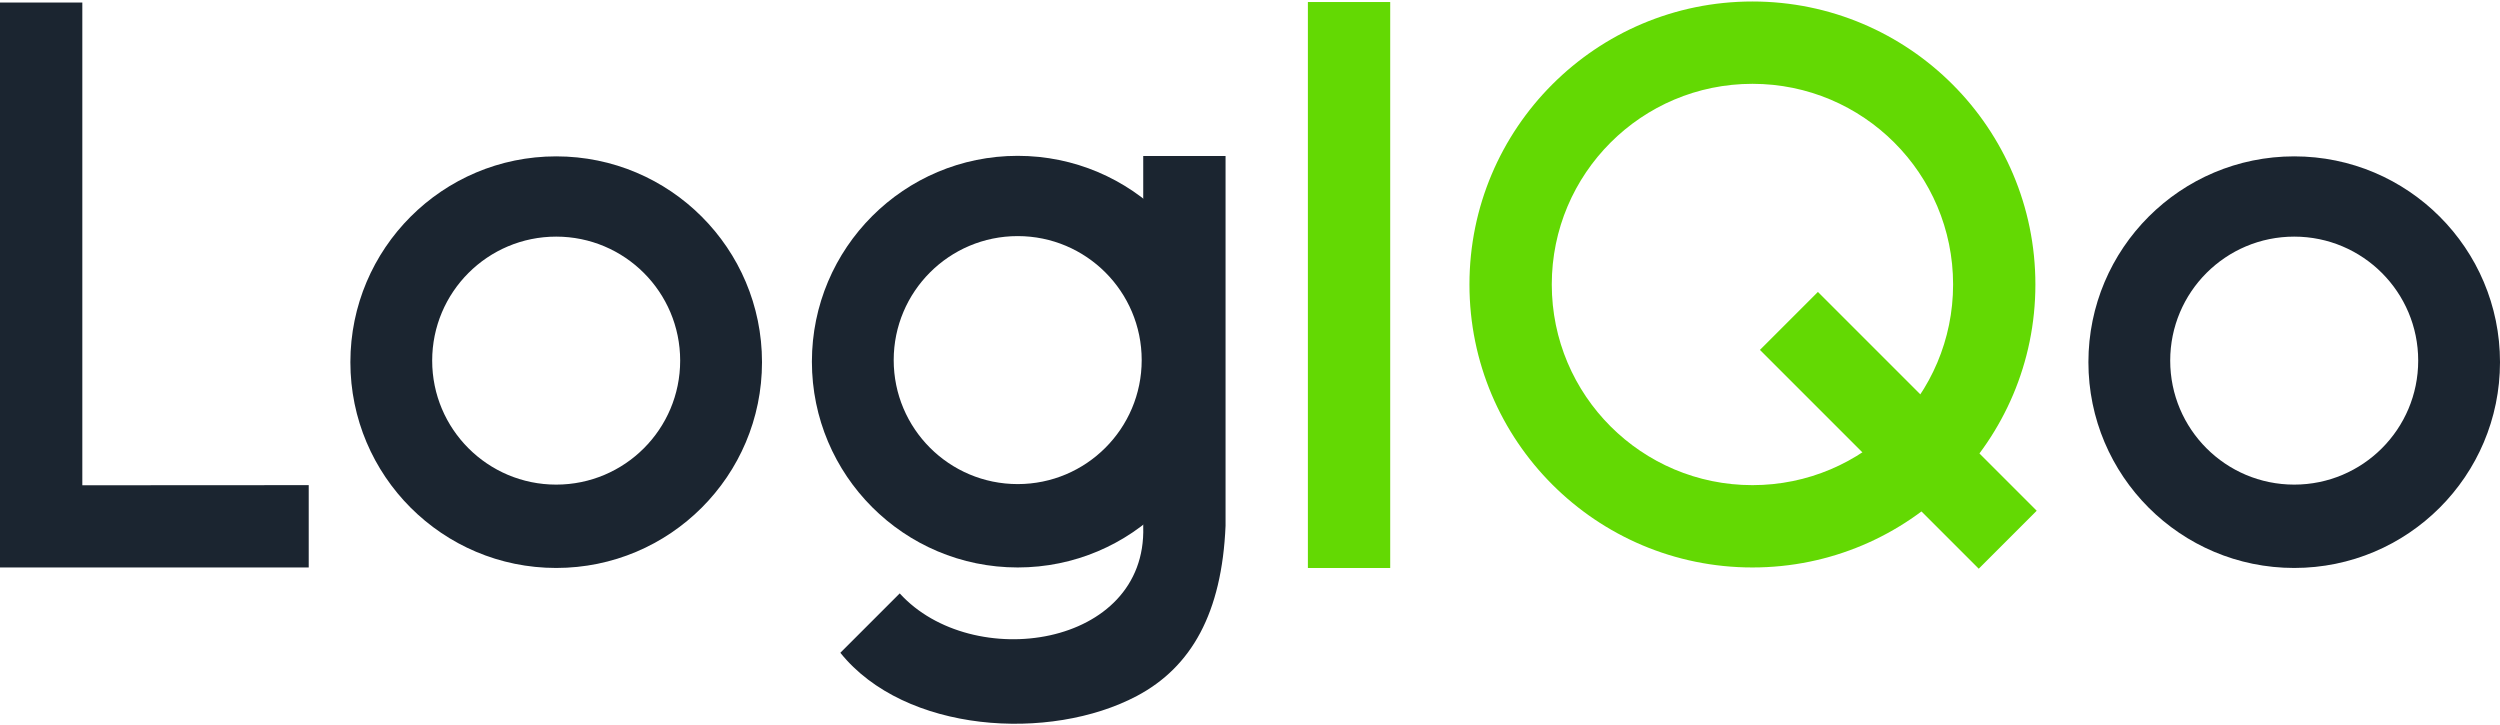
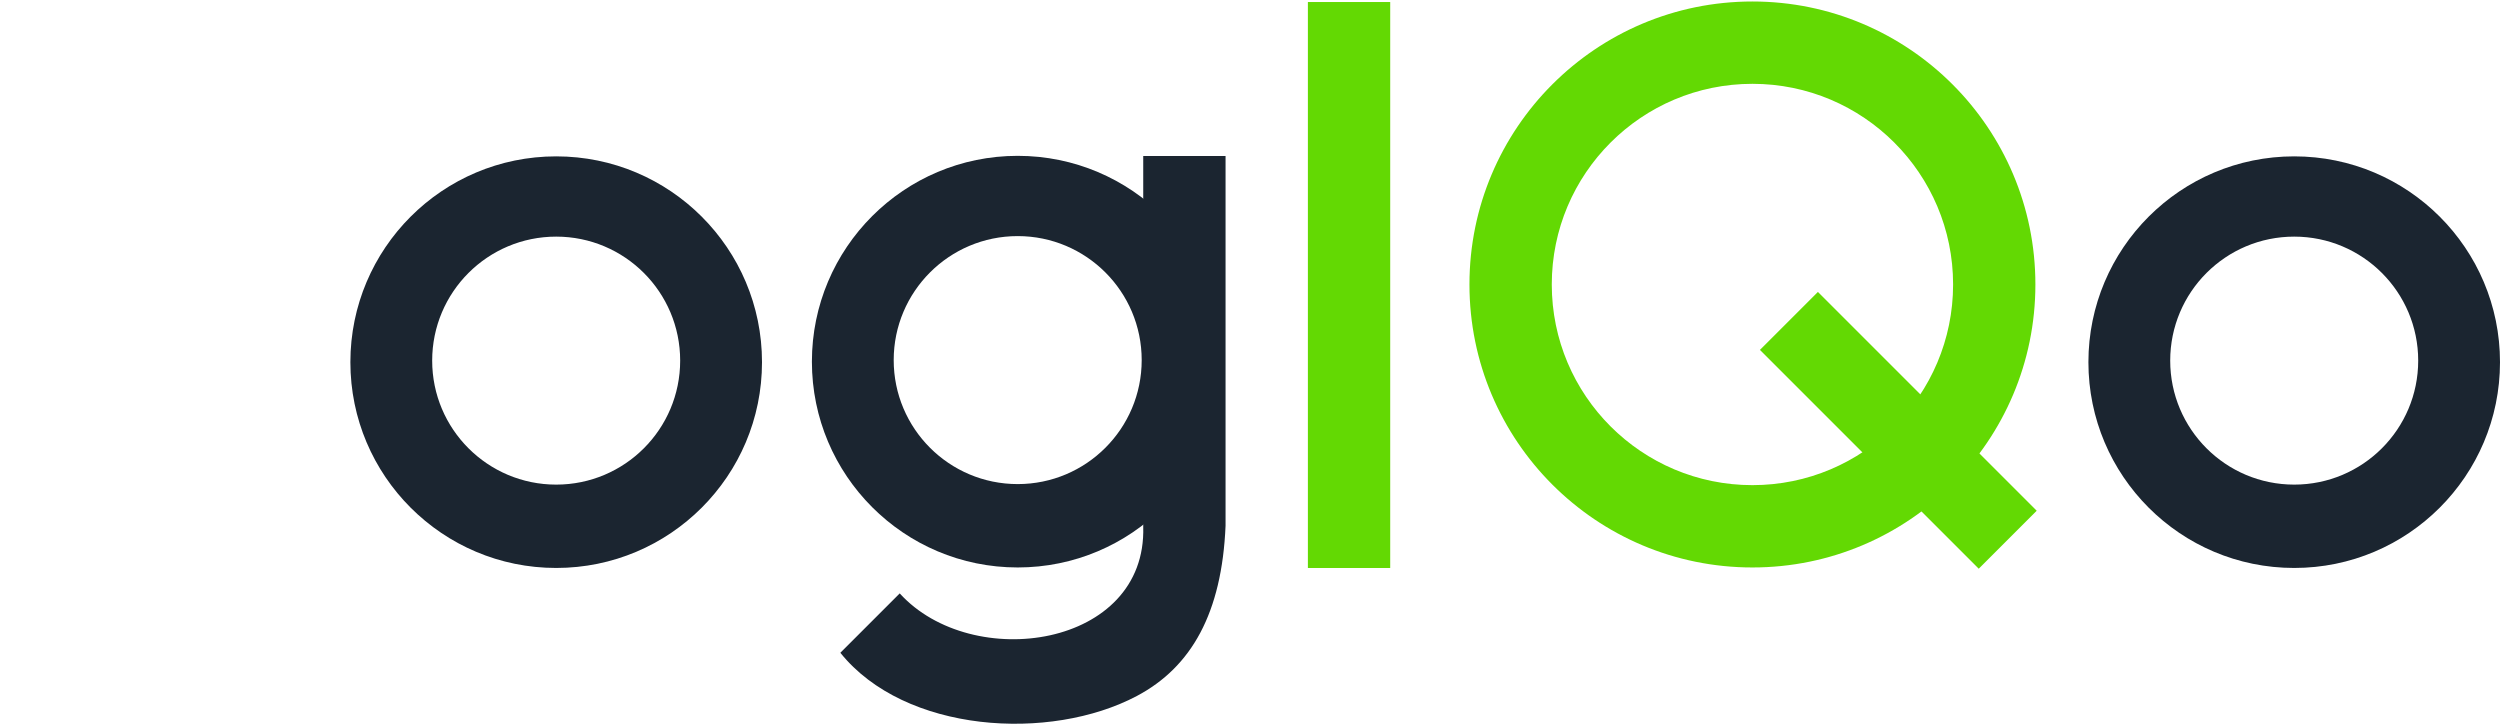
<svg xmlns="http://www.w3.org/2000/svg" xml:space="preserve" width="455px" height="132px" version="1.1" style="shape-rendering:geometricPrecision; text-rendering:geometricPrecision; image-rendering:optimizeQuality; fill-rule:evenodd; clip-rule:evenodd" viewBox="0 0 76.161 22.004">
  <defs>
    <style type="text/css"> .fil0 {fill:#1B2530} .fil1 {fill:#1B2530} .fil2 {fill:#63D903} </style>
  </defs>
  <g id="Слой_x0020_1">
-     <polygon class="fil0" points="0,0.031 2.508,0.031 2.508,14.738 9.405,14.734 9.405,17.242 2.508,17.242 0,17.242 " />
    <path class="fil1" d="M69.892 4.718c-3.463,0 -6.27,2.807 -6.27,6.27 0,3.462 2.807,6.269 6.27,6.269 3.462,0 6.269,-2.807 6.269,-6.269 0,-3.463 -2.807,-6.27 -6.269,-6.27zm0 2.445c-2.087,0 -3.778,1.691 -3.778,3.778 0,2.086 1.691,3.777 3.778,3.777 2.086,0 3.777,-1.691 3.777,-3.777 0,-2.087 -1.691,-3.778 -3.777,-3.778z" />
    <path class="fil0" d="M31.004 4.702c-3.463,0 -6.27,2.807 -6.27,6.27 0,3.463 2.807,6.27 6.27,6.27 3.462,0 6.269,-2.807 6.269,-6.27 0,-3.463 -2.807,-6.27 -6.269,-6.27zm0 2.445c-2.087,0 -3.778,1.692 -3.778,3.778 0,2.086 1.691,3.777 3.778,3.777 2.086,0 3.777,-1.691 3.777,-3.777 0,-2.086 -1.691,-3.778 -3.777,-3.778z" />
    <path class="fil0" d="M34.828 4.707l2.508 0 0 11.264c-0.112,2.659 -1.039,4.305 -2.702,5.186 -2.643,1.4 -7.067,1.131 -9.033,-1.316l1.809 -1.809c2.203,2.425 7.532,1.658 7.418,-2.033l0 -11.292z" />
    <path class="fil0" d="M16.944 4.718c-3.463,0 -6.27,2.807 -6.27,6.27 0,3.462 2.807,6.269 6.27,6.269 3.463,0 6.27,-2.807 6.27,-6.269 0,-3.463 -2.807,-6.27 -6.27,-6.27zm0 2.445c-2.086,0 -3.778,1.691 -3.778,3.778 0,2.086 1.692,3.777 3.778,3.777 2.086,0 3.777,-1.691 3.777,-3.777 0,-2.087 -1.691,-3.778 -3.777,-3.778z" />
    <rect class="fil2" x="39.844" y="0.016" width="2.508" height="17.242" />
    <path class="fil2" d="M53.387 2.508c-3.377,0 -6.113,2.737 -6.113,6.113 0,3.376 2.736,6.113 6.113,6.113 3.376,0 6.113,-2.737 6.113,-6.113 0,-3.376 -2.737,-6.113 -6.113,-6.113zm0 -2.508c-4.762,0 -8.621,3.86 -8.621,8.621 0,4.761 3.859,8.621 8.621,8.621 4.761,0 8.62,-3.86 8.62,-8.621 0,-4.761 -3.859,-8.621 -8.62,-8.621z" />
    <rect class="fil2" transform="matrix(0.119 -0.119 0.109 0.109 53.615 10.614)" width="14.841" height="61.155" />
  </g>
</svg>